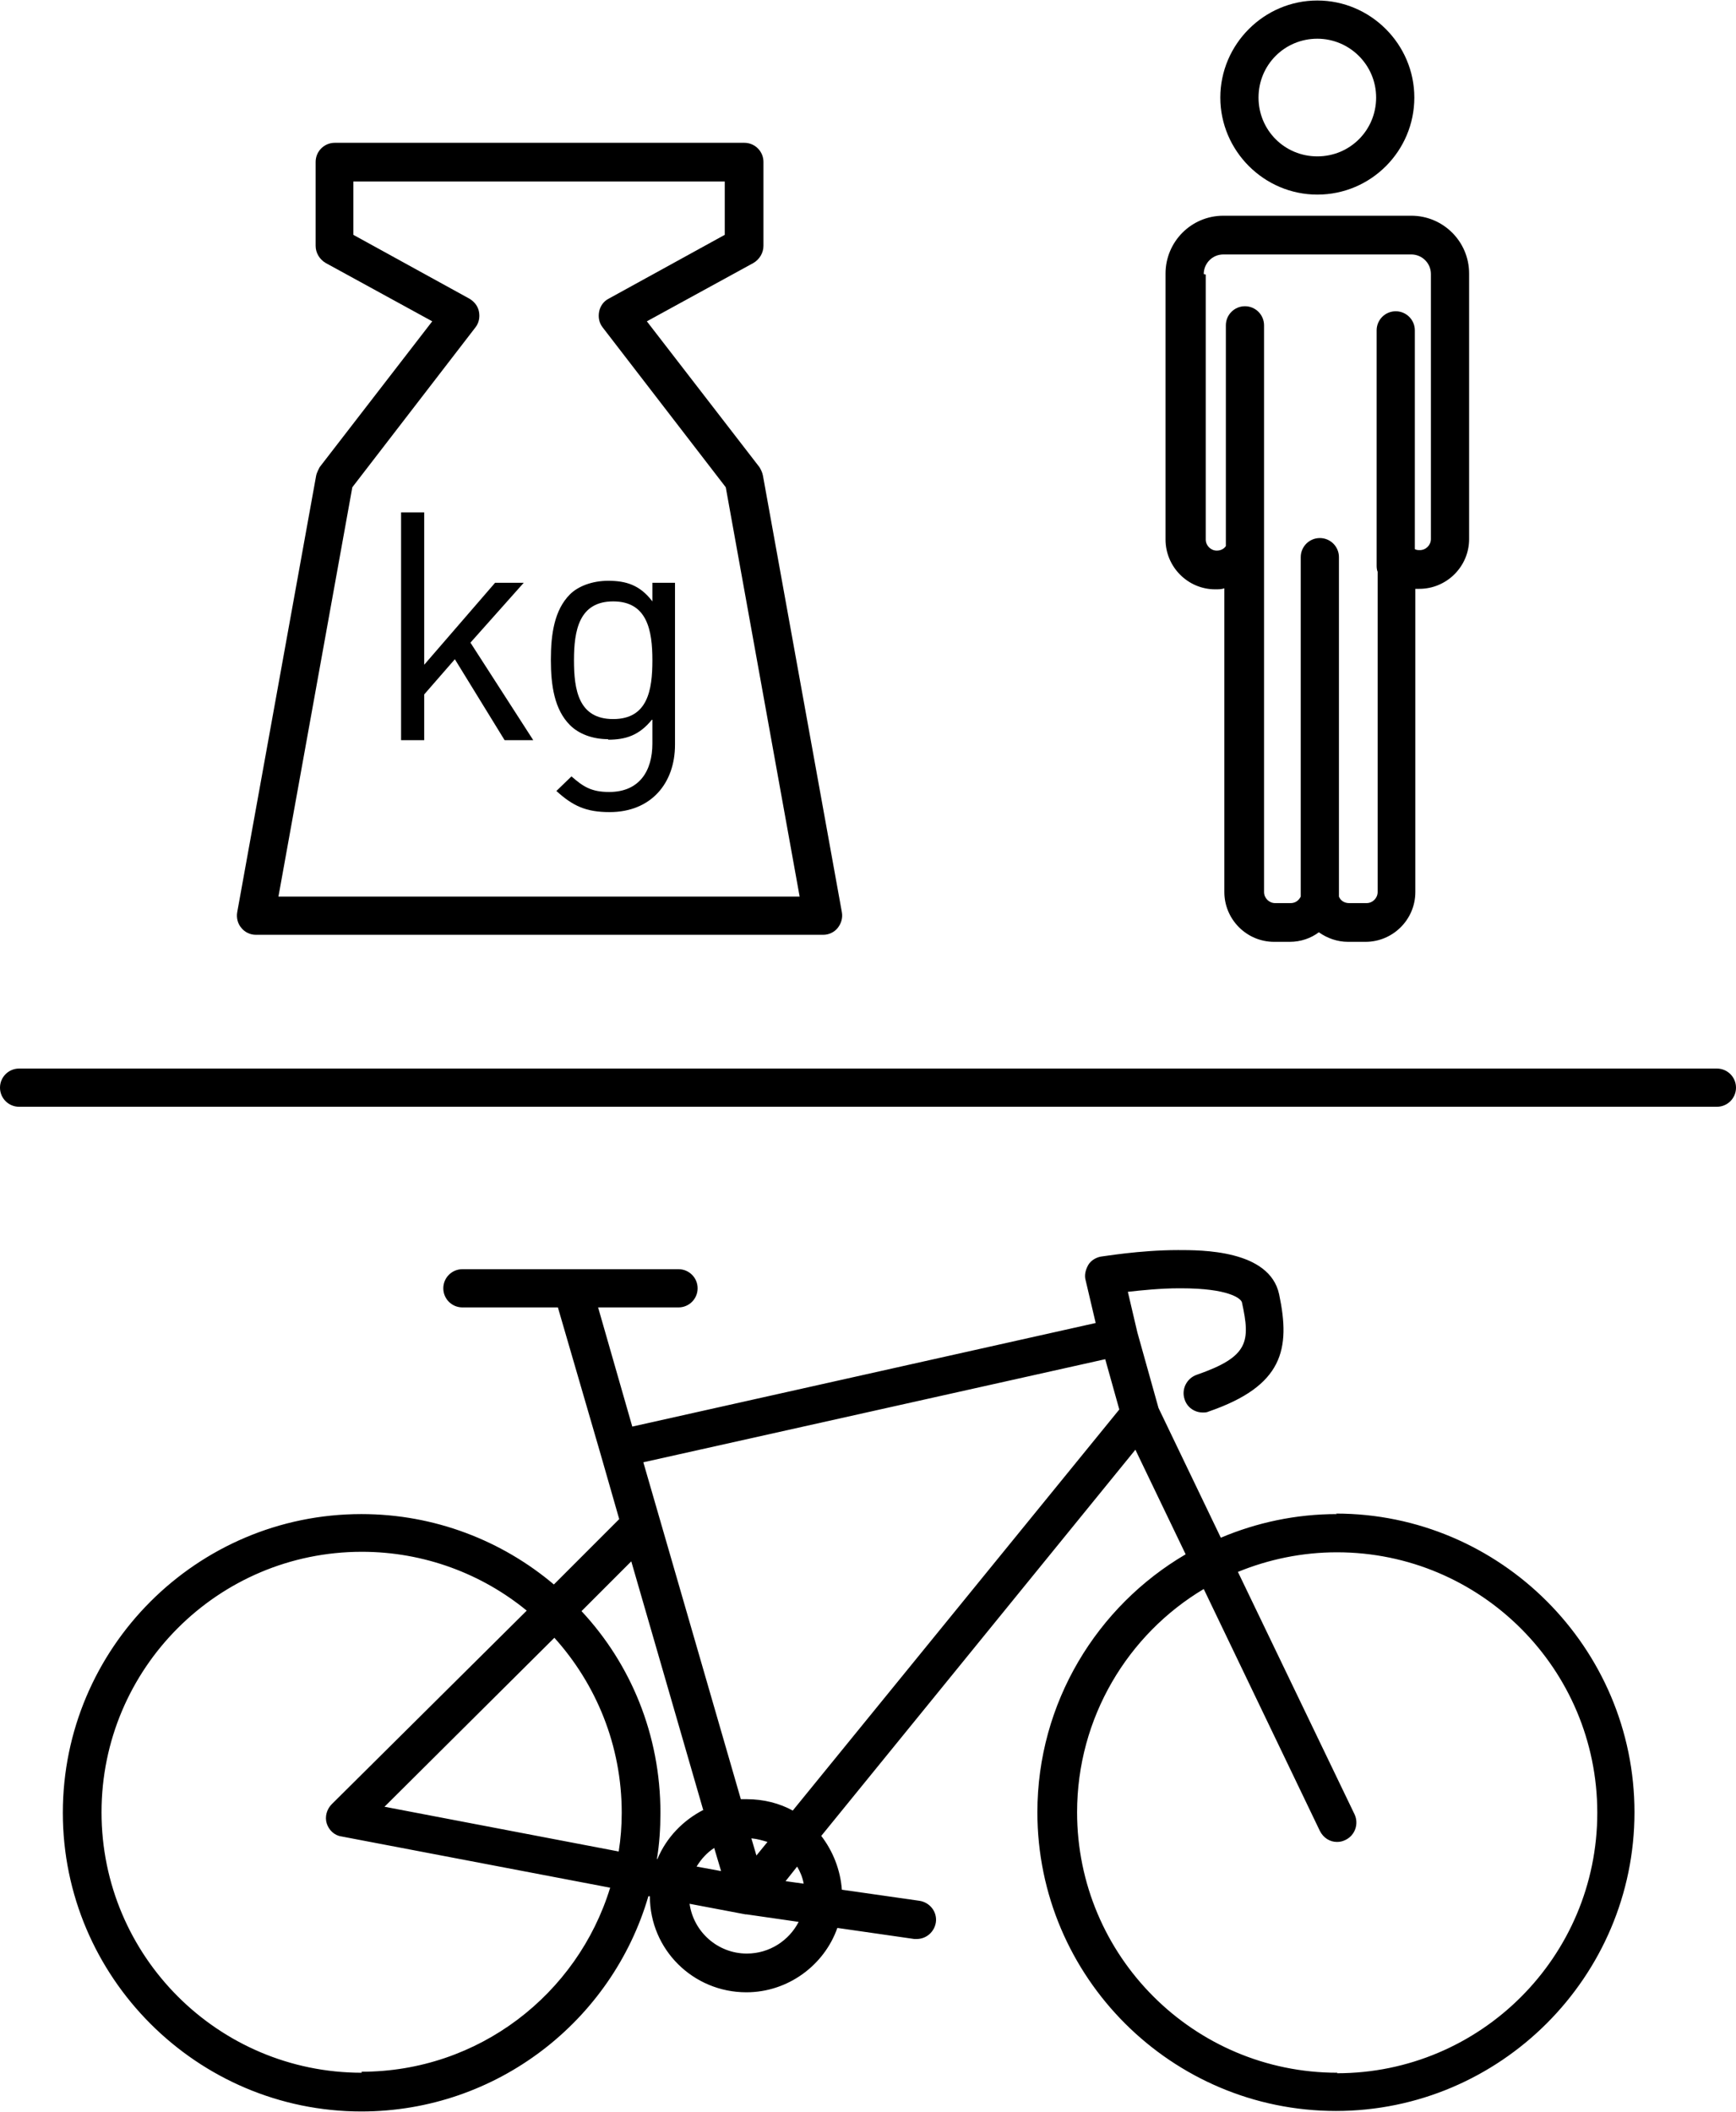
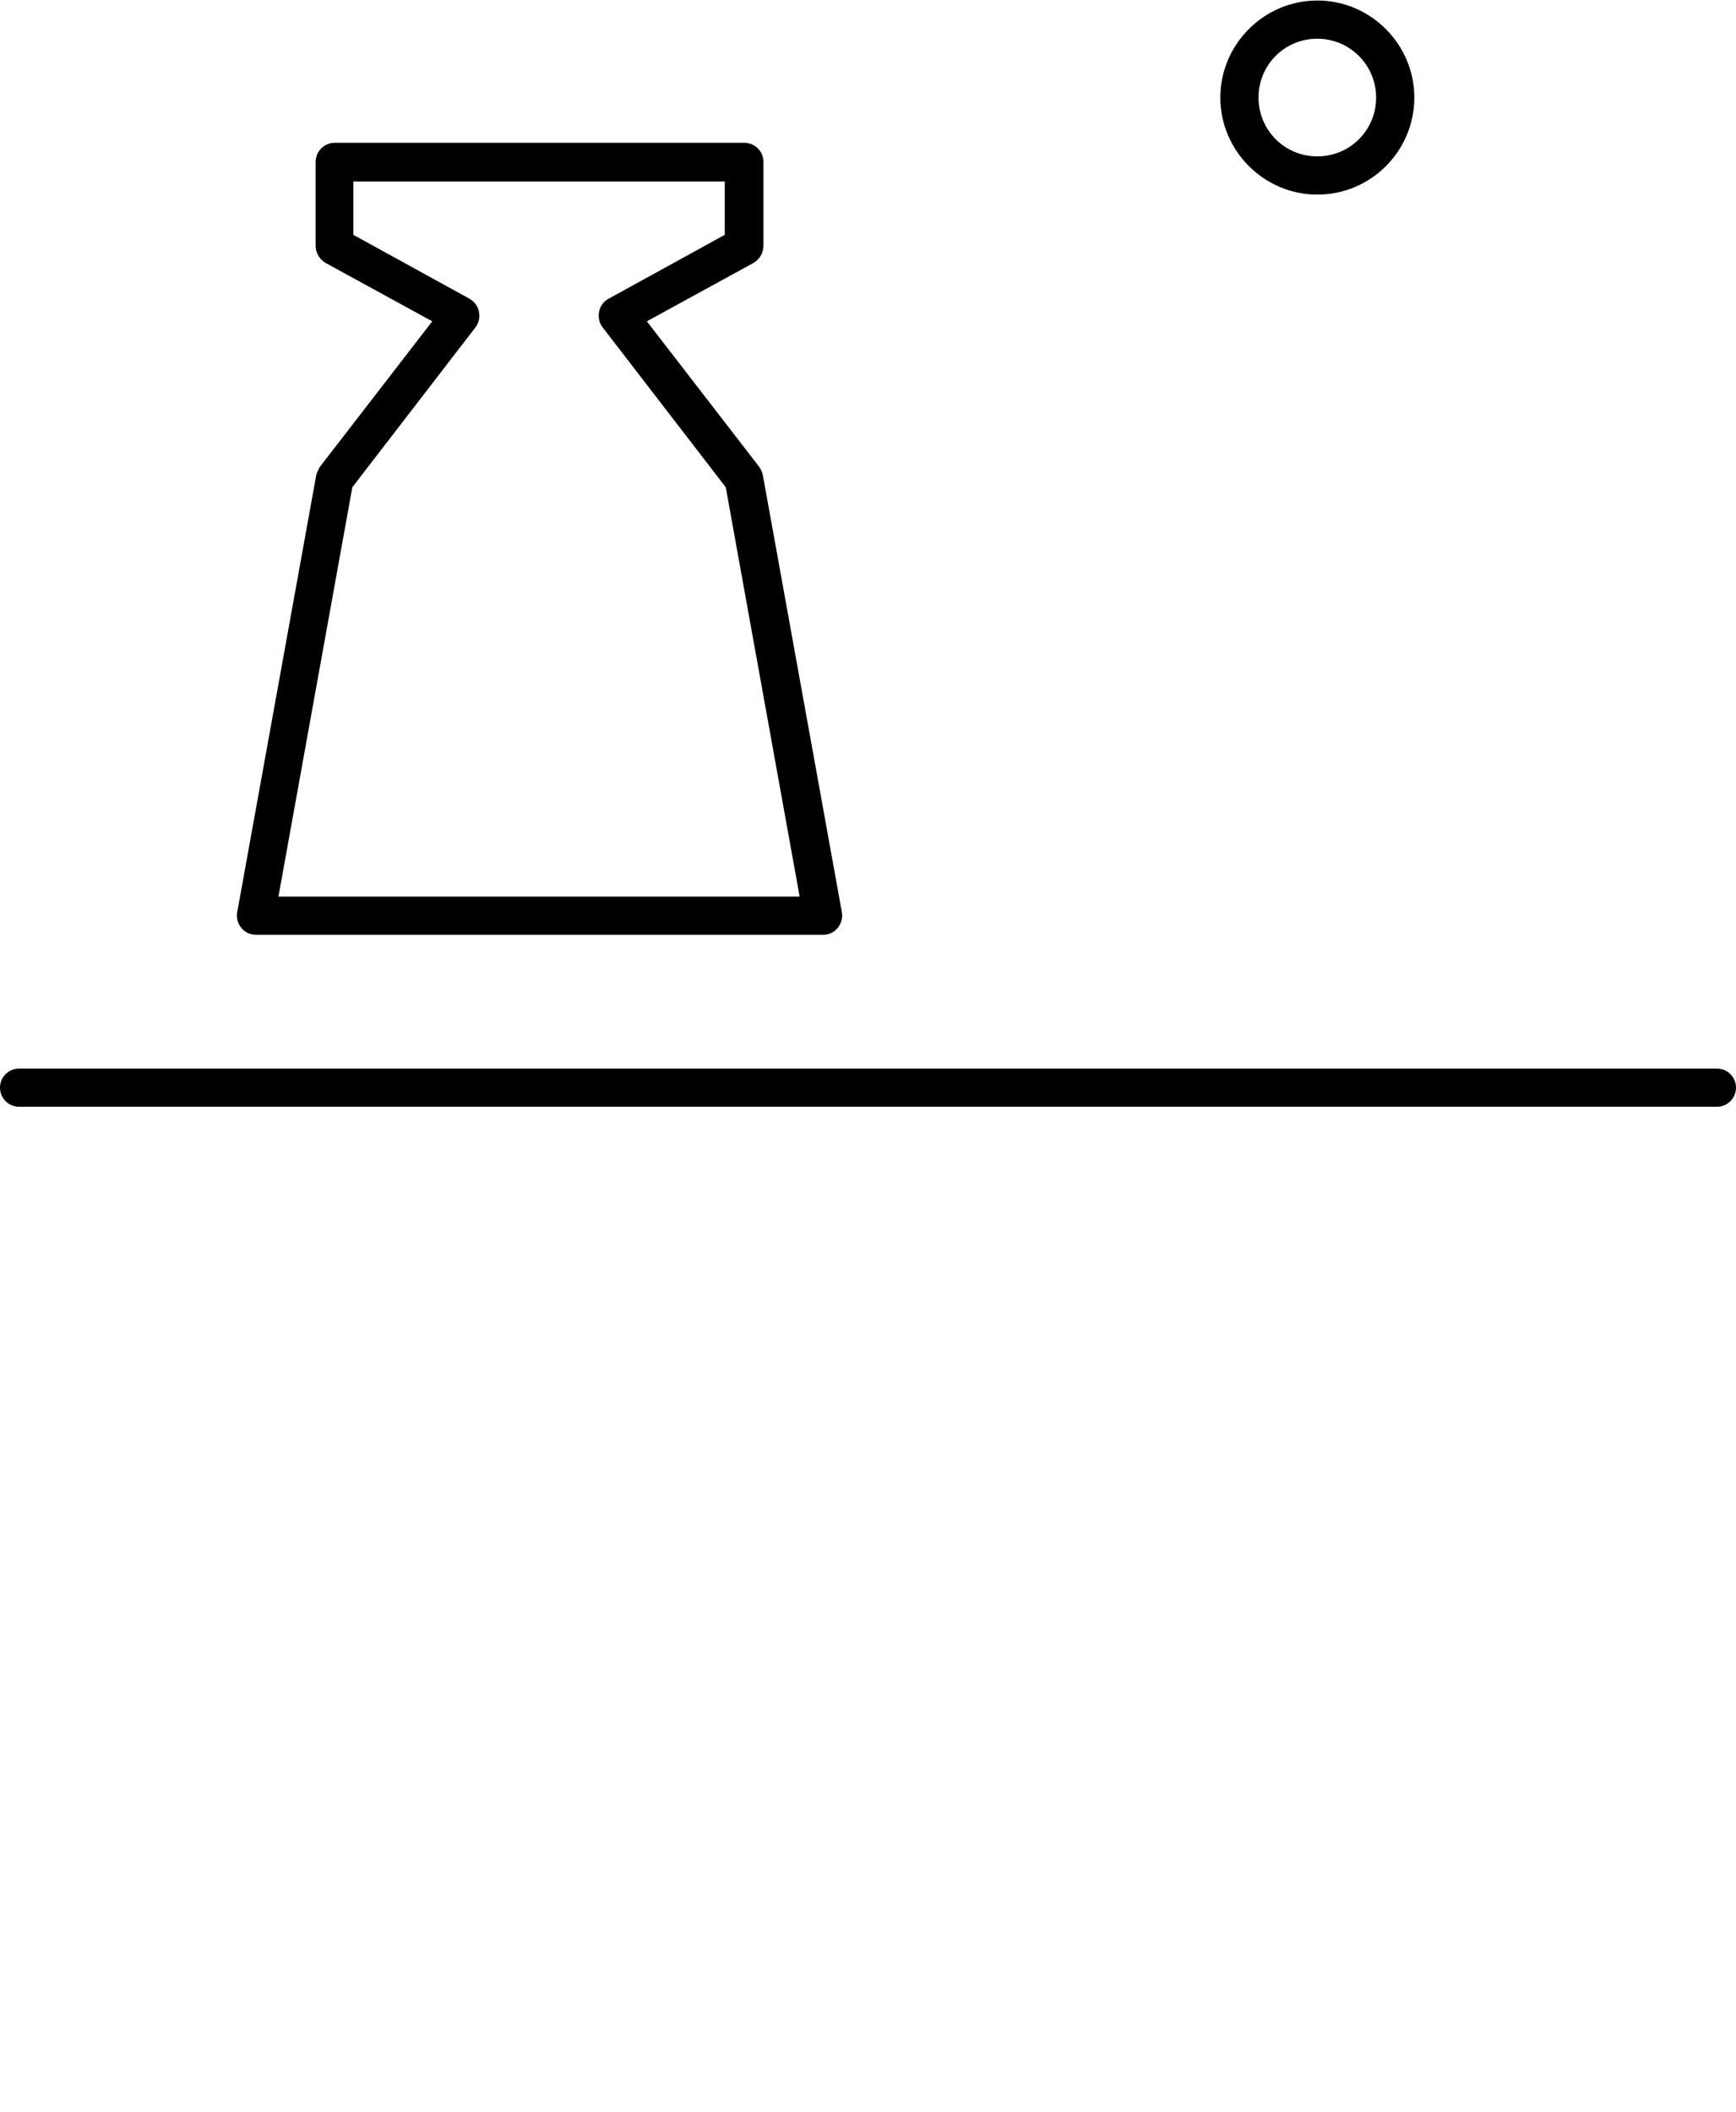
<svg xmlns="http://www.w3.org/2000/svg" id="Ebene_2" viewBox="0 0 34.54 42">
  <defs>
    <style>.cls-1{stroke-width:0px;}</style>
  </defs>
  <g id="Ebene_1-2">
-     <path class="cls-1" d="m26.6,30.11c-.82,0-1.6.17-2.31.47l-1.24-2.58-.42-1.5-.19-.81c.27-.03.65-.07,1.02-.07h.04c.94,0,1.19.2,1.21.28.17.78.14,1.08-.9,1.44-.2.07-.31.29-.24.49.05.16.2.26.36.26.04,0,.08,0,.12-.02,1.48-.51,1.63-1.24,1.4-2.33-.19-.89-1.56-.88-2.01-.88-.77,0-1.51.13-1.54.13-.1.02-.2.08-.25.17s-.08.2-.05.3l.2.85-9.22,2.06-.68-2.37h1.6c.21,0,.38-.17.38-.38s-.17-.38-.38-.38h-4.3c-.21,0-.38.17-.38.38s.17.38.38.38h1.9l.85,2.92s0,0,0,0l.37,1.29-1.3,1.3c-1.03-.87-2.37-1.4-3.83-1.4-3.28,0-5.94,2.67-5.94,5.94s2.67,5.94,5.94,5.94c2.7,0,4.99-1.81,5.71-4.28h.03c0,1.06.86,1.91,1.92,1.91.83,0,1.55-.54,1.81-1.28l1.53.22s.04,0,.05,0c.19,0,.35-.14.38-.33.03-.21-.12-.4-.33-.43l-1.54-.22c-.03-.4-.18-.77-.41-1.07l6.25-7.68,1,2.08c-1.76,1.03-2.95,2.95-2.95,5.13,0,3.28,2.67,5.94,5.94,5.94s5.94-2.67,5.94-5.94-2.67-5.94-5.94-5.94h0Zm-12.6,5.88c-.41.21-.74.55-.92.98h-.01c.05-.3.07-.61.07-.92,0-1.55-.59-2.96-1.57-4.01l.99-.99,1.43,4.94h0Zm.96.57c.11.01.21.04.31.07l-.22.27-.1-.34h0Zm-.61.65l-.49-.09c.09-.15.21-.28.35-.37l.14.47h0Zm-3.32-4.64c.83.92,1.34,2.14,1.34,3.48,0,.26-.02.52-.06.77l-4.66-.89,3.38-3.36h0Zm-3.83,8.65c-2.86,0-5.18-2.32-5.18-5.18s2.32-5.18,5.18-5.18c1.24,0,2.39.44,3.28,1.17l-3.88,3.85c-.1.1-.14.25-.1.38s.15.24.29.26l5.35,1.02c-.65,2.12-2.62,3.66-4.95,3.66h0Zm7.66-2.37c-.58,0-1.06-.43-1.14-.99l1.11.21s.01,0,.02,0l1.04.15c-.19.37-.58.63-1.03.63h0Zm1.13-1.39l-.36-.05.23-.29c.06.1.11.22.13.34Zm-.21-1.45c-.27-.15-.59-.23-.92-.23-.04,0-.08,0-.12,0l-1.94-6.7,9.19-2.05.28,1-6.5,7.98h0Zm10.83,5.21c-2.86,0-5.18-2.32-5.18-5.18,0-1.88,1.01-3.54,2.52-4.44l2.31,4.81c.07.14.2.22.34.22.06,0,.11-.01.17-.04.19-.09.27-.32.18-.51l-2.32-4.82c.61-.25,1.28-.39,1.97-.39,2.86,0,5.18,2.32,5.18,5.18s-2.32,5.18-5.18,5.18h0Z" />
    <path class="cls-1" d="m5.08,18.59h11.3c.11,0,.22-.05.29-.14.07-.09.1-.2.08-.31l-1.57-8.68c-.01-.06-.04-.12-.07-.17l-2.24-2.9,2.12-1.16c.12-.07.2-.2.2-.34v-1.67c0-.21-.17-.38-.38-.38H6.66c-.21,0-.38.17-.38.38v1.67c0,.14.08.27.2.34l2.12,1.16-2.24,2.9s-.06.11-.07.17l-1.57,8.68c-.02.11.01.23.08.31.07.09.18.14.29.14h0Zm1.93-8.9l2.45-3.18c.07-.09.09-.2.07-.31-.02-.11-.09-.2-.19-.26l-2.31-1.27v-1.06h7.39v1.06l-2.31,1.27c-.1.05-.17.15-.19.26-.02.11,0,.22.07.31l2.45,3.18,1.47,8.14H5.54l1.47-8.14h0Z" />
-     <polygon class="cls-1" points="10.61 14.72 9.36 12.78 10.42 11.59 9.85 11.59 8.44 13.22 8.44 10.19 7.98 10.19 7.98 14.72 8.44 14.72 8.44 13.81 9.05 13.11 10.04 14.72 10.61 14.72" />
-     <path class="cls-1" d="m12.1,14.71c.34,0,.62-.08.88-.41v.49c0,.53-.25.96-.86.96-.36,0-.52-.11-.75-.31l-.3.29c.33.3.59.42,1.06.42.82,0,1.3-.57,1.3-1.34v-3.22h-.45v.37c-.25-.33-.53-.41-.88-.41-.32,0-.6.11-.76.27-.31.31-.38.79-.38,1.3s.07.99.38,1.3c.17.17.44.28.76.28h0Zm.1-2.75c.68,0,.78.58.78,1.17s-.09,1.17-.78,1.17-.78-.58-.78-1.17.1-1.17.78-1.17Z" />
    <path class="cls-1" d="m34.16,21.25H.38c-.21,0-.38.17-.38.38s.17.38.38.38h33.78c.21,0,.38-.17.38-.38s-.17-.38-.38-.38Z" />
    <path class="cls-1" d="m26.21,3.87c1.07,0,1.93-.87,1.93-1.93s-.87-1.93-1.93-1.93-1.93.87-1.93,1.93.87,1.93,1.93,1.93Zm0-3.1c.64,0,1.17.52,1.17,1.17s-.52,1.17-1.17,1.17-1.17-.52-1.17-1.17.52-1.17,1.17-1.17Z" />
-     <path class="cls-1" d="m23.19,10.73c0,.54.44.99.99.99.06,0,.12,0,.18-.02v6.04c0,.54.44.99.99.99h.31c.22,0,.42-.07.58-.19.17.12.37.19.58.19h.35c.54,0,.99-.44.99-.99v-6.03s.05,0,.08,0c.54,0,.99-.44.99-.99v-4.72s0-.07,0-.11v-.45c0-.64-.52-1.15-1.15-1.15h-3.74c-.64,0-1.15.52-1.15,1.15v.45s0,.07,0,.11v4.72h0Zm.76-5.28c0-.21.17-.39.39-.39h3.74c.21,0,.39.17.39.39v.45s0,.03,0,.04c0,.01,0,.03,0,.04v4.74c0,.12-.1.22-.22.22-.03,0-.07,0-.1-.02v-4.35c0-.21-.17-.38-.38-.38s-.38.17-.38.38v4.69s0,.07.02.11v6.37c0,.12-.1.22-.22.22h-.35c-.09,0-.17-.05-.2-.13v-6.75c0-.21-.17-.38-.38-.38s-.38.17-.38.38v6.75c-.04.08-.11.13-.2.13h-.31c-.12,0-.22-.1-.22-.22V6.47c0-.21-.17-.38-.38-.38s-.38.17-.38.38v4.39c-.04.06-.11.09-.18.09-.12,0-.22-.1-.22-.22v-4.74s0-.03,0-.04c0-.02,0-.03,0-.04v-.45h0Z" />
  </g>
</svg>